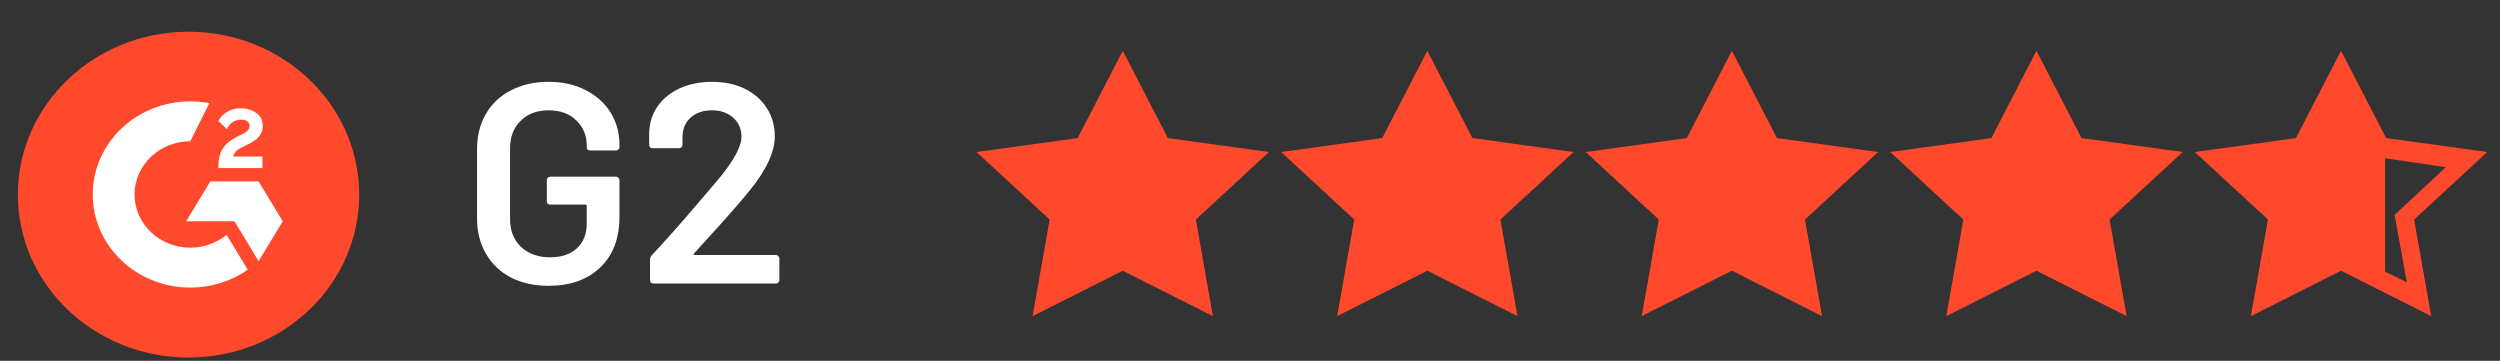
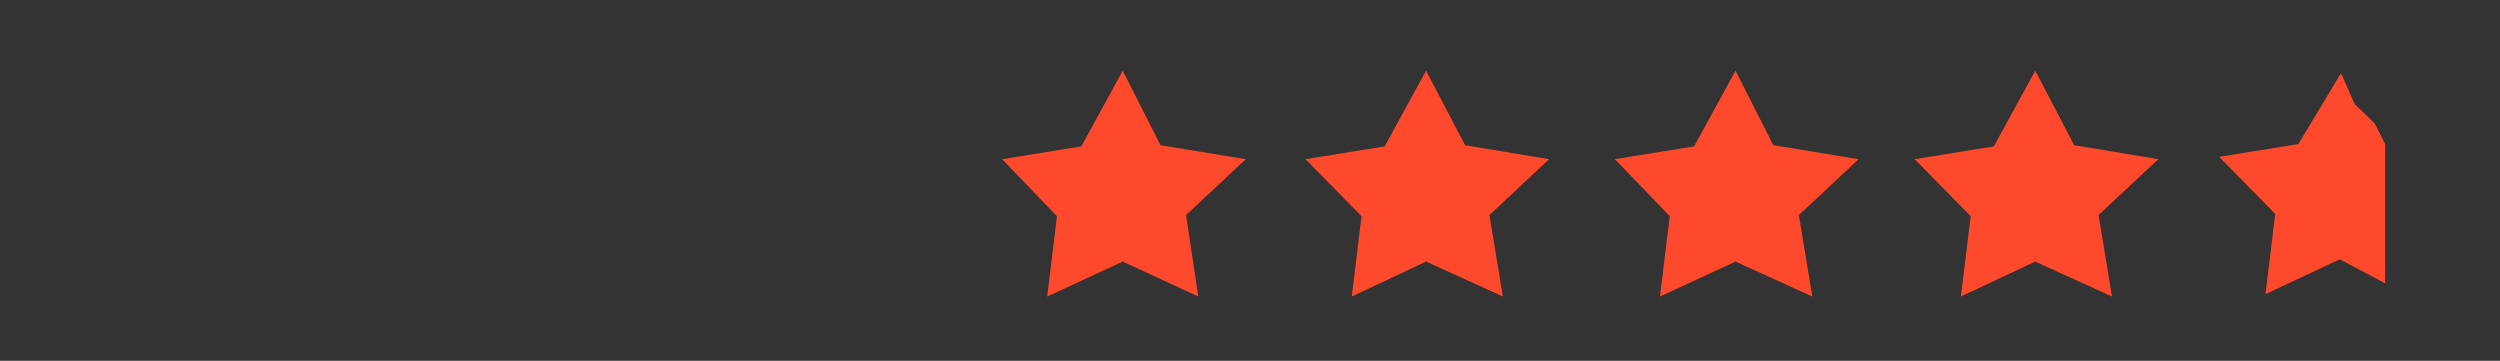
<svg xmlns="http://www.w3.org/2000/svg" width="97" height="14" viewBox="0 0 97 14" fill="none">
  <rect x="0" y="0" width="97" height="14" fill="#333333" stroke="none" />
-   <path d="M21.283 11.089C20.731 11.089 20.244 10.982 19.825 10.768C19.404 10.547 19.08 10.238 18.852 9.84C18.623 9.442 18.509 8.985 18.509 8.469V5.794C18.509 5.271 18.623 4.814 18.852 4.424C19.08 4.026 19.404 3.72 19.825 3.507C20.244 3.286 20.731 3.175 21.283 3.175C21.829 3.175 22.308 3.282 22.72 3.496C23.14 3.709 23.465 4 23.693 4.369C23.921 4.737 24.035 5.153 24.035 5.618V5.706C24.035 5.743 24.021 5.776 23.991 5.806C23.969 5.828 23.94 5.839 23.903 5.839H22.897C22.86 5.839 22.827 5.828 22.798 5.806C22.776 5.776 22.765 5.743 22.765 5.706V5.651C22.765 5.253 22.628 4.925 22.355 4.667C22.09 4.409 21.733 4.28 21.283 4.28C20.834 4.28 20.473 4.417 20.2 4.689C19.928 4.954 19.791 5.308 19.791 5.75V8.513C19.791 8.956 19.935 9.313 20.222 9.586C20.51 9.851 20.882 9.983 21.339 9.983C21.781 9.983 22.127 9.869 22.378 9.641C22.636 9.405 22.765 9.084 22.765 8.679V7.994C22.765 7.957 22.746 7.939 22.709 7.939H21.35C21.313 7.939 21.28 7.928 21.25 7.906C21.228 7.876 21.217 7.843 21.217 7.806V6.988C21.217 6.951 21.228 6.922 21.25 6.9C21.28 6.87 21.313 6.856 21.35 6.856H23.903C23.94 6.856 23.969 6.87 23.991 6.9C24.021 6.922 24.035 6.951 24.035 6.988V8.403C24.035 9.25 23.785 9.91 23.284 10.381C22.79 10.853 22.123 11.089 21.283 11.089ZM26.934 9.829C26.92 9.843 26.912 9.858 26.912 9.873C26.92 9.888 26.934 9.895 26.956 9.895H30.107C30.143 9.895 30.173 9.91 30.195 9.939C30.224 9.961 30.239 9.991 30.239 10.028V10.868C30.239 10.905 30.224 10.938 30.195 10.967C30.173 10.989 30.143 11 30.107 11H25.354C25.317 11 25.284 10.989 25.254 10.967C25.232 10.938 25.221 10.905 25.221 10.868V10.072C25.221 10.005 25.243 9.95 25.288 9.906C25.848 9.309 26.496 8.576 27.233 7.707L27.752 7.099C28.43 6.31 28.769 5.713 28.769 5.308C28.769 5.006 28.662 4.759 28.449 4.568C28.235 4.376 27.959 4.28 27.62 4.28C27.281 4.28 27.004 4.376 26.791 4.568C26.584 4.759 26.481 5.013 26.481 5.33V5.618C26.481 5.654 26.466 5.688 26.437 5.717C26.415 5.739 26.386 5.75 26.349 5.75H25.321C25.284 5.75 25.251 5.739 25.221 5.717C25.199 5.688 25.188 5.654 25.188 5.618V5.142C25.203 4.744 25.317 4.398 25.531 4.103C25.744 3.809 26.032 3.58 26.393 3.418C26.761 3.256 27.17 3.175 27.62 3.175C28.113 3.175 28.544 3.267 28.913 3.451C29.281 3.636 29.565 3.89 29.764 4.214C29.963 4.531 30.062 4.888 30.062 5.286C30.062 5.89 29.742 6.587 29.101 7.375C28.747 7.817 28.165 8.48 27.354 9.364L26.934 9.829Z" fill="white" />
  <g clip-path="url(#clip0_6697_20050)">
    <path d="M7.315 13.873C10.972 13.873 13.937 11.043 13.937 7.552C13.937 4.061 10.972 1.231 7.315 1.231C3.658 1.231 0.693 4.061 0.693 7.552C0.693 11.043 3.658 13.873 7.315 13.873Z" fill="#FF492C" />
-     <path d="M10.184 6.074H9.053C9.084 5.905 9.194 5.81 9.416 5.703L9.624 5.602C9.996 5.42 10.195 5.213 10.195 4.877C10.195 4.666 10.109 4.499 9.938 4.379C9.767 4.259 9.566 4.2 9.33 4.2C9.148 4.197 8.969 4.246 8.815 4.34C8.66 4.431 8.545 4.548 8.473 4.695L8.8 5.009C8.927 4.763 9.112 4.643 9.354 4.643C9.559 4.643 9.685 4.744 9.685 4.885C9.685 5.002 9.624 5.1 9.388 5.213L9.255 5.275C8.965 5.416 8.763 5.576 8.647 5.758C8.53 5.94 8.473 6.169 8.473 6.446V6.522H10.184V6.074ZM10.033 7.038H8.161L7.224 8.585H9.097L10.033 10.134L10.97 8.585L10.033 7.038Z" fill="white" />
    <path d="M7.383 9.61C6.191 9.61 5.22 8.684 5.22 7.546C5.22 6.408 6.191 5.481 7.383 5.481L8.123 4.003C7.88 3.957 7.632 3.934 7.383 3.934C5.293 3.934 3.599 5.551 3.599 7.546C3.599 9.541 5.293 11.158 7.383 11.158C8.184 11.159 8.964 10.916 9.611 10.465L8.792 9.11C8.401 9.432 7.901 9.61 7.383 9.61Z" fill="white" />
  </g>
  <g clip-path="url(#clip1_6697_20050)">
    <path d="M86.105 6.086L89.177 5.589L90.831 2.835L91.355 4.028L92.147 4.802L92.543 5.589V10.994L90.784 10.059L87.901 11.413L88.279 8.298L86.105 6.086ZM38.882 6.176L41.955 5.679L43.562 2.744L45.028 5.634L48.336 6.176L46.02 8.343L46.493 11.504L43.562 10.149L40.631 11.504L41.01 8.388L38.882 6.176ZM50.653 6.176L53.725 5.679L55.332 2.744L56.845 5.634L60.106 6.176L57.79 8.343L58.31 11.504L55.332 10.149L52.449 11.504L52.827 8.388L50.653 6.176ZM62.659 6.176L65.731 5.679L67.339 2.744L68.804 5.634L72.113 6.176L69.797 8.343L70.317 11.504L67.339 10.149L64.408 11.504L64.786 8.388L62.659 6.176ZM74.287 6.176L77.36 5.679L78.967 2.744L80.479 5.634L83.741 6.176L81.425 8.343L81.945 11.504L78.967 10.149L76.083 11.504L76.462 8.388L74.287 6.176Z" fill="#FF492C" />
-     <path d="M49.235 5.899L45.312 5.357L43.563 1.971L41.814 5.357L37.89 5.899L40.726 8.518L40.065 12.265L43.563 10.504L47.06 12.265L46.399 8.518L49.235 5.899ZM43.563 9.692L41.105 10.956L41.577 8.337L39.592 6.486L42.381 6.08L43.61 3.687L44.839 6.08L47.628 6.486L45.642 8.337L46.115 10.956L43.563 9.692ZM61.052 5.899L57.129 5.357L55.38 1.971L53.631 5.357L49.708 5.899L52.544 8.518L51.882 12.265L55.38 10.504L58.878 12.265L58.216 8.518L61.052 5.899ZM55.38 9.692L52.922 10.956L53.395 8.337L51.409 6.486L54.198 6.08L55.427 3.687L56.656 6.08L59.445 6.486L57.46 8.337L57.932 10.956L55.38 9.692ZM72.87 5.899L68.946 5.357L67.197 1.971L65.448 5.357L61.525 5.899L64.361 8.518L63.699 12.265L67.197 10.504L70.695 12.265L70.033 8.518L72.87 5.899ZM67.197 9.692L64.739 10.956L65.212 8.337L63.227 6.486L66.016 6.08L67.245 3.687L68.474 6.08L71.262 6.486L69.277 8.337L69.75 10.956L67.197 9.692ZM84.687 5.899L80.763 5.357L79.014 1.971L77.266 5.357L73.342 5.899L76.178 8.518L75.517 12.265L79.014 10.504L82.513 12.265L81.851 8.518L84.687 5.899ZM79.014 9.692L76.556 10.956L77.029 8.337L75.044 6.486L77.833 6.08L79.062 3.687L80.291 6.08L83.08 6.486L81.094 8.337L81.567 10.956L79.014 9.692ZM96.504 5.899L92.581 5.357L90.832 1.971L89.083 5.357L85.159 5.899L87.996 8.518L87.334 12.265L90.832 10.504L94.33 12.265L93.668 8.518L96.504 5.899ZM90.832 9.692L88.374 10.956L88.847 8.337L86.861 6.486L89.65 6.08L90.879 3.687L92.108 6.08L94.897 6.486L92.912 8.337L93.384 10.956L90.832 9.692Z" fill="#FF492C" />
  </g>
  <defs>
    <clipPath id="clip0_6697_20050">
-       <rect width="13.244" height="12.642" fill="white" transform="translate(0.693 1.231)" />
-     </clipPath>
+       </clipPath>
    <clipPath id="clip1_6697_20050">
      <rect width="58.614" height="10.836" fill="white" transform="translate(37.89 1.705)" />
    </clipPath>
  </defs>
</svg>